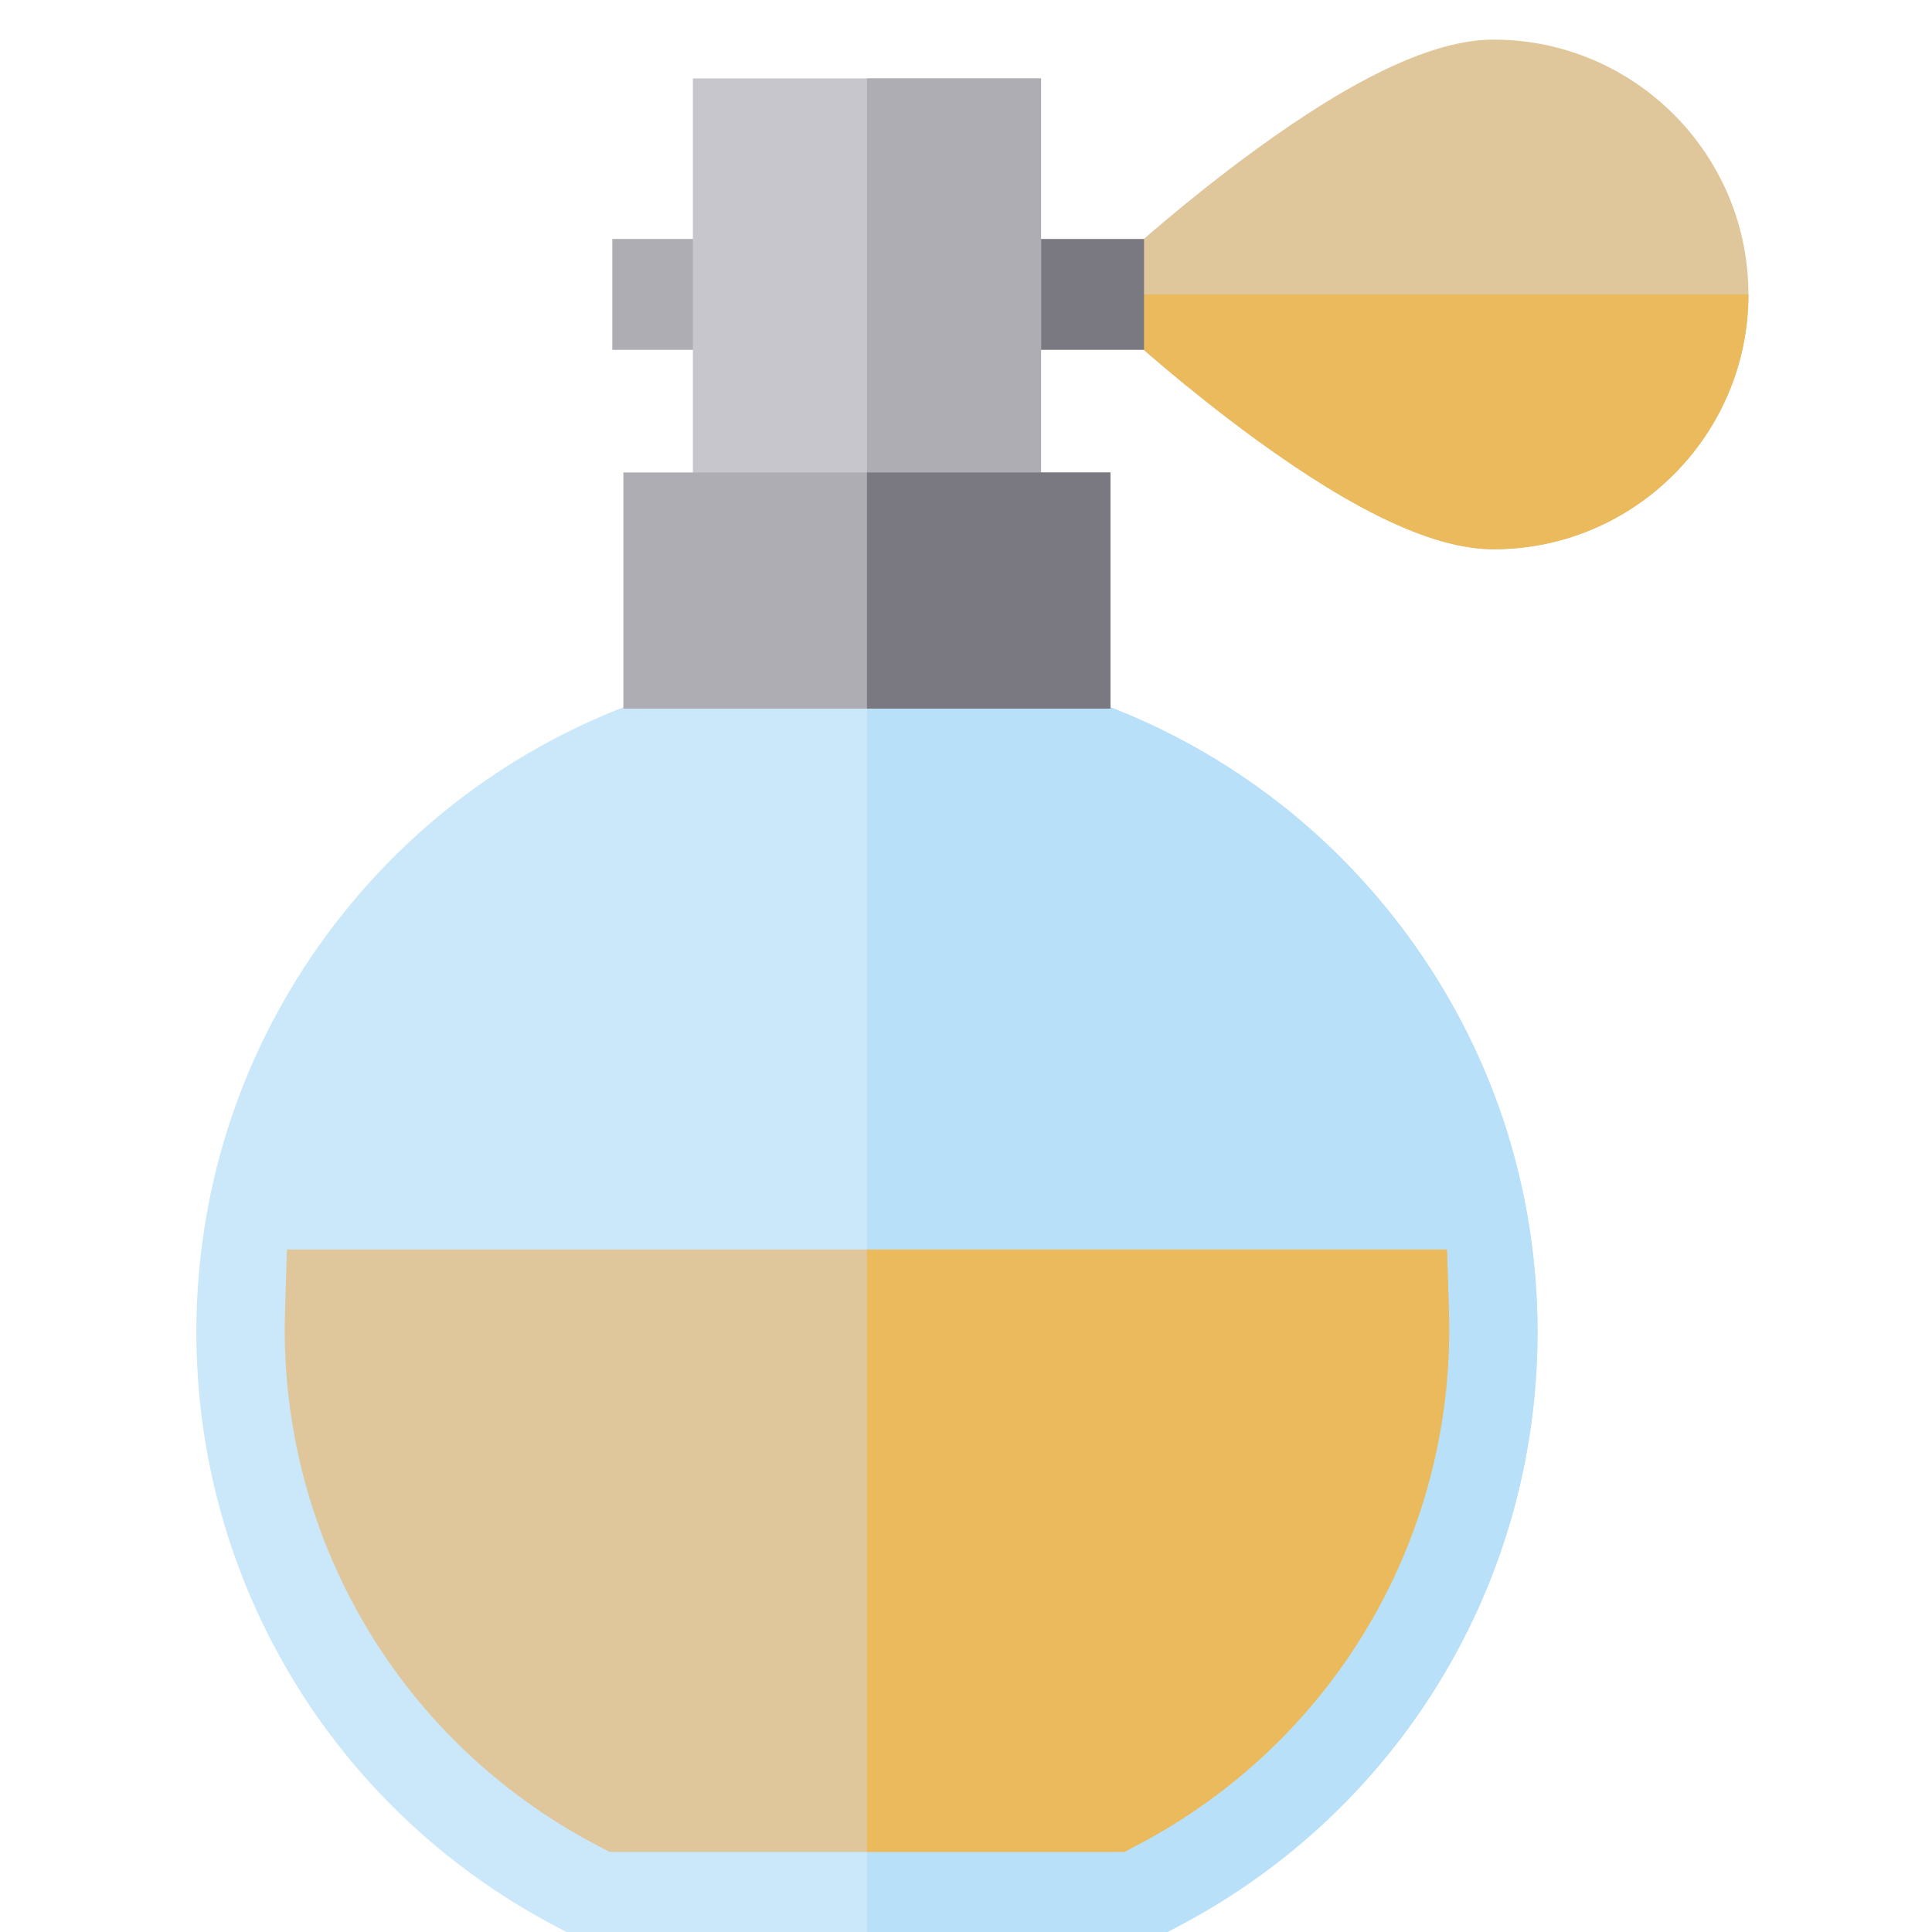
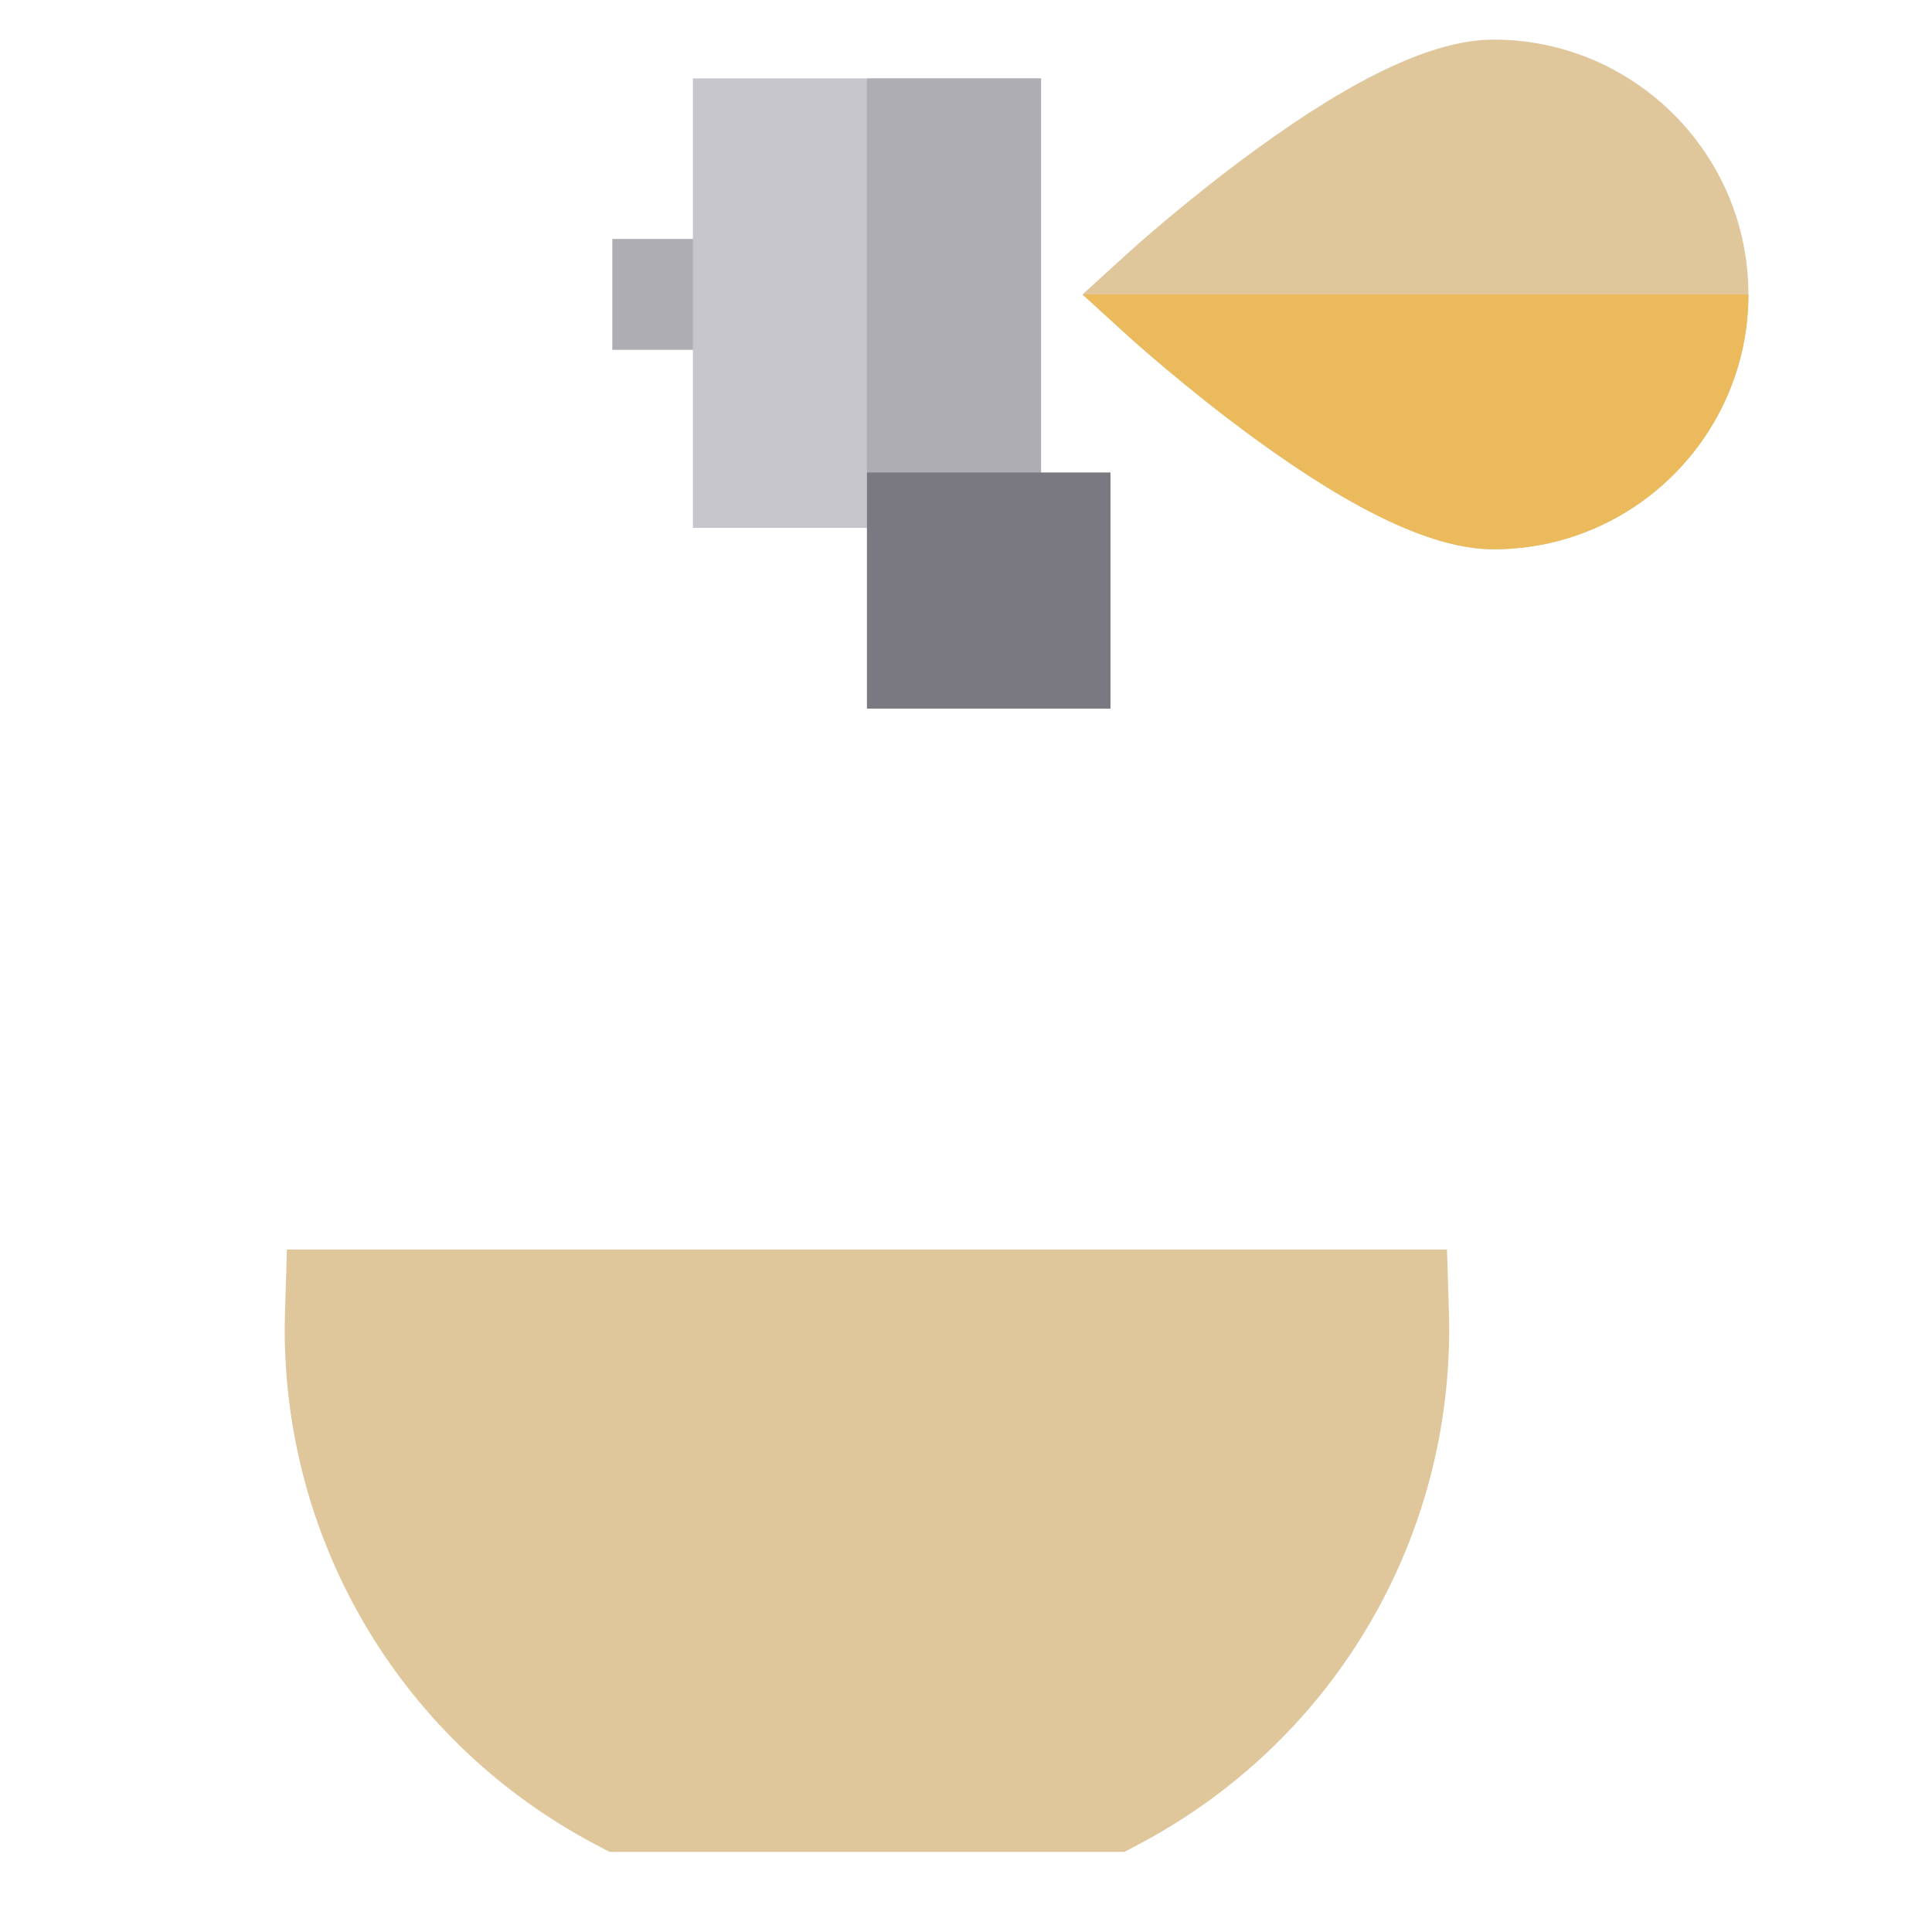
<svg xmlns="http://www.w3.org/2000/svg" version="1.1" id="Capa_1" x="0px" y="0px" viewBox="-49 141 512 512" style="enable-background:new -49 141 512 512;" xml:space="preserve">
  <g>
    <path style="fill:#E0C69B;" d="M414.35,219.03c0,37.24-30.3,67.53-67.53,67.53c-15.49,0-36.15-9.56-63.16-29.23   c-18.57-13.54-33.25-26.88-33.87-27.44l-11.91-10.86l11.91-10.85c0.62-0.57,15.3-13.91,33.87-27.44   c27-19.68,47.67-29.24,63.16-29.24C384.06,151.5,414.35,181.8,414.35,219.03z" />
    <path style="fill:#EABA5C;" d="M414.35,219.03c0,37.24-30.3,67.53-67.53,67.53c-15.49,0-36.15-9.56-63.16-29.23   c-18.57-13.54-33.25-26.88-33.87-27.44l-11.91-10.86H414.35z" />
-     <path style="fill:#CAE8F9;" d="M358.46,494.04c0,66.12-36.35,126.37-94.86,157.27l-3.22,1.69H101.12l-3.21-1.69   C39.38,620.41,3.04,560.15,3.04,494.04c0-36.82,11.17-72.14,32.28-102.15c20.65-29.33,49.22-51.5,82.64-64.13l2.51-0.95h120.57   l2.51,0.95c33.42,12.63,62,34.8,82.64,64.13C347.3,421.9,358.46,457.22,358.46,494.04z" />
-     <path style="fill:#B8E0F8;" d="M358.46,494.04c0,66.12-36.35,126.37-94.86,157.27l-3.22,1.69h-79.62V326.81h60.28l2.51,0.95   c33.42,12.63,62,34.8,82.64,64.13C347.3,421.9,358.46,457.22,358.46,494.04z" />
-     <rect x="213.86" y="204.33" style="fill:#7A7981;" width="40.32" height="29.38" />
    <rect x="113.27" y="204.33" style="fill:#AEADB3;" width="36.03" height="29.38" />
    <path style="fill:#E0C69B;" d="M335.05,493.28c0,57.4-31.55,109.73-82.36,136.53l-3.7,1.96H112.52l-3.71-1.96   c-50.8-26.81-82.36-79.13-82.36-136.53c0-1.6,0.05-3.18,0.09-4.77l0.5-16.38h307.43l0.5,16.38   C335.02,490.1,335.05,491.68,335.05,493.28z" />
    <rect x="134.62" y="161.78" style="fill:#C8C6CD;" width="92.28" height="119.12" />
-     <path style="fill:#EABA5C;" d="M335.05,493.28c0,57.4-31.55,109.73-82.36,136.53l-3.7,1.96h-68.23V472.13h153.71l0.5,16.38   C335.02,490.1,335.05,491.68,335.05,493.28z" />
    <g>
      <rect x="180.75" y="161.78" style="fill:#AEADB3;" width="46.13" height="119.12" />
-       <rect x="116.2" y="266.21" style="fill:#AEADB3;" width="129.09" height="62.58" />
    </g>
    <rect x="180.75" y="266.21" style="fill:#7A7981;" width="64.54" height="62.58" />
  </g>
</svg>